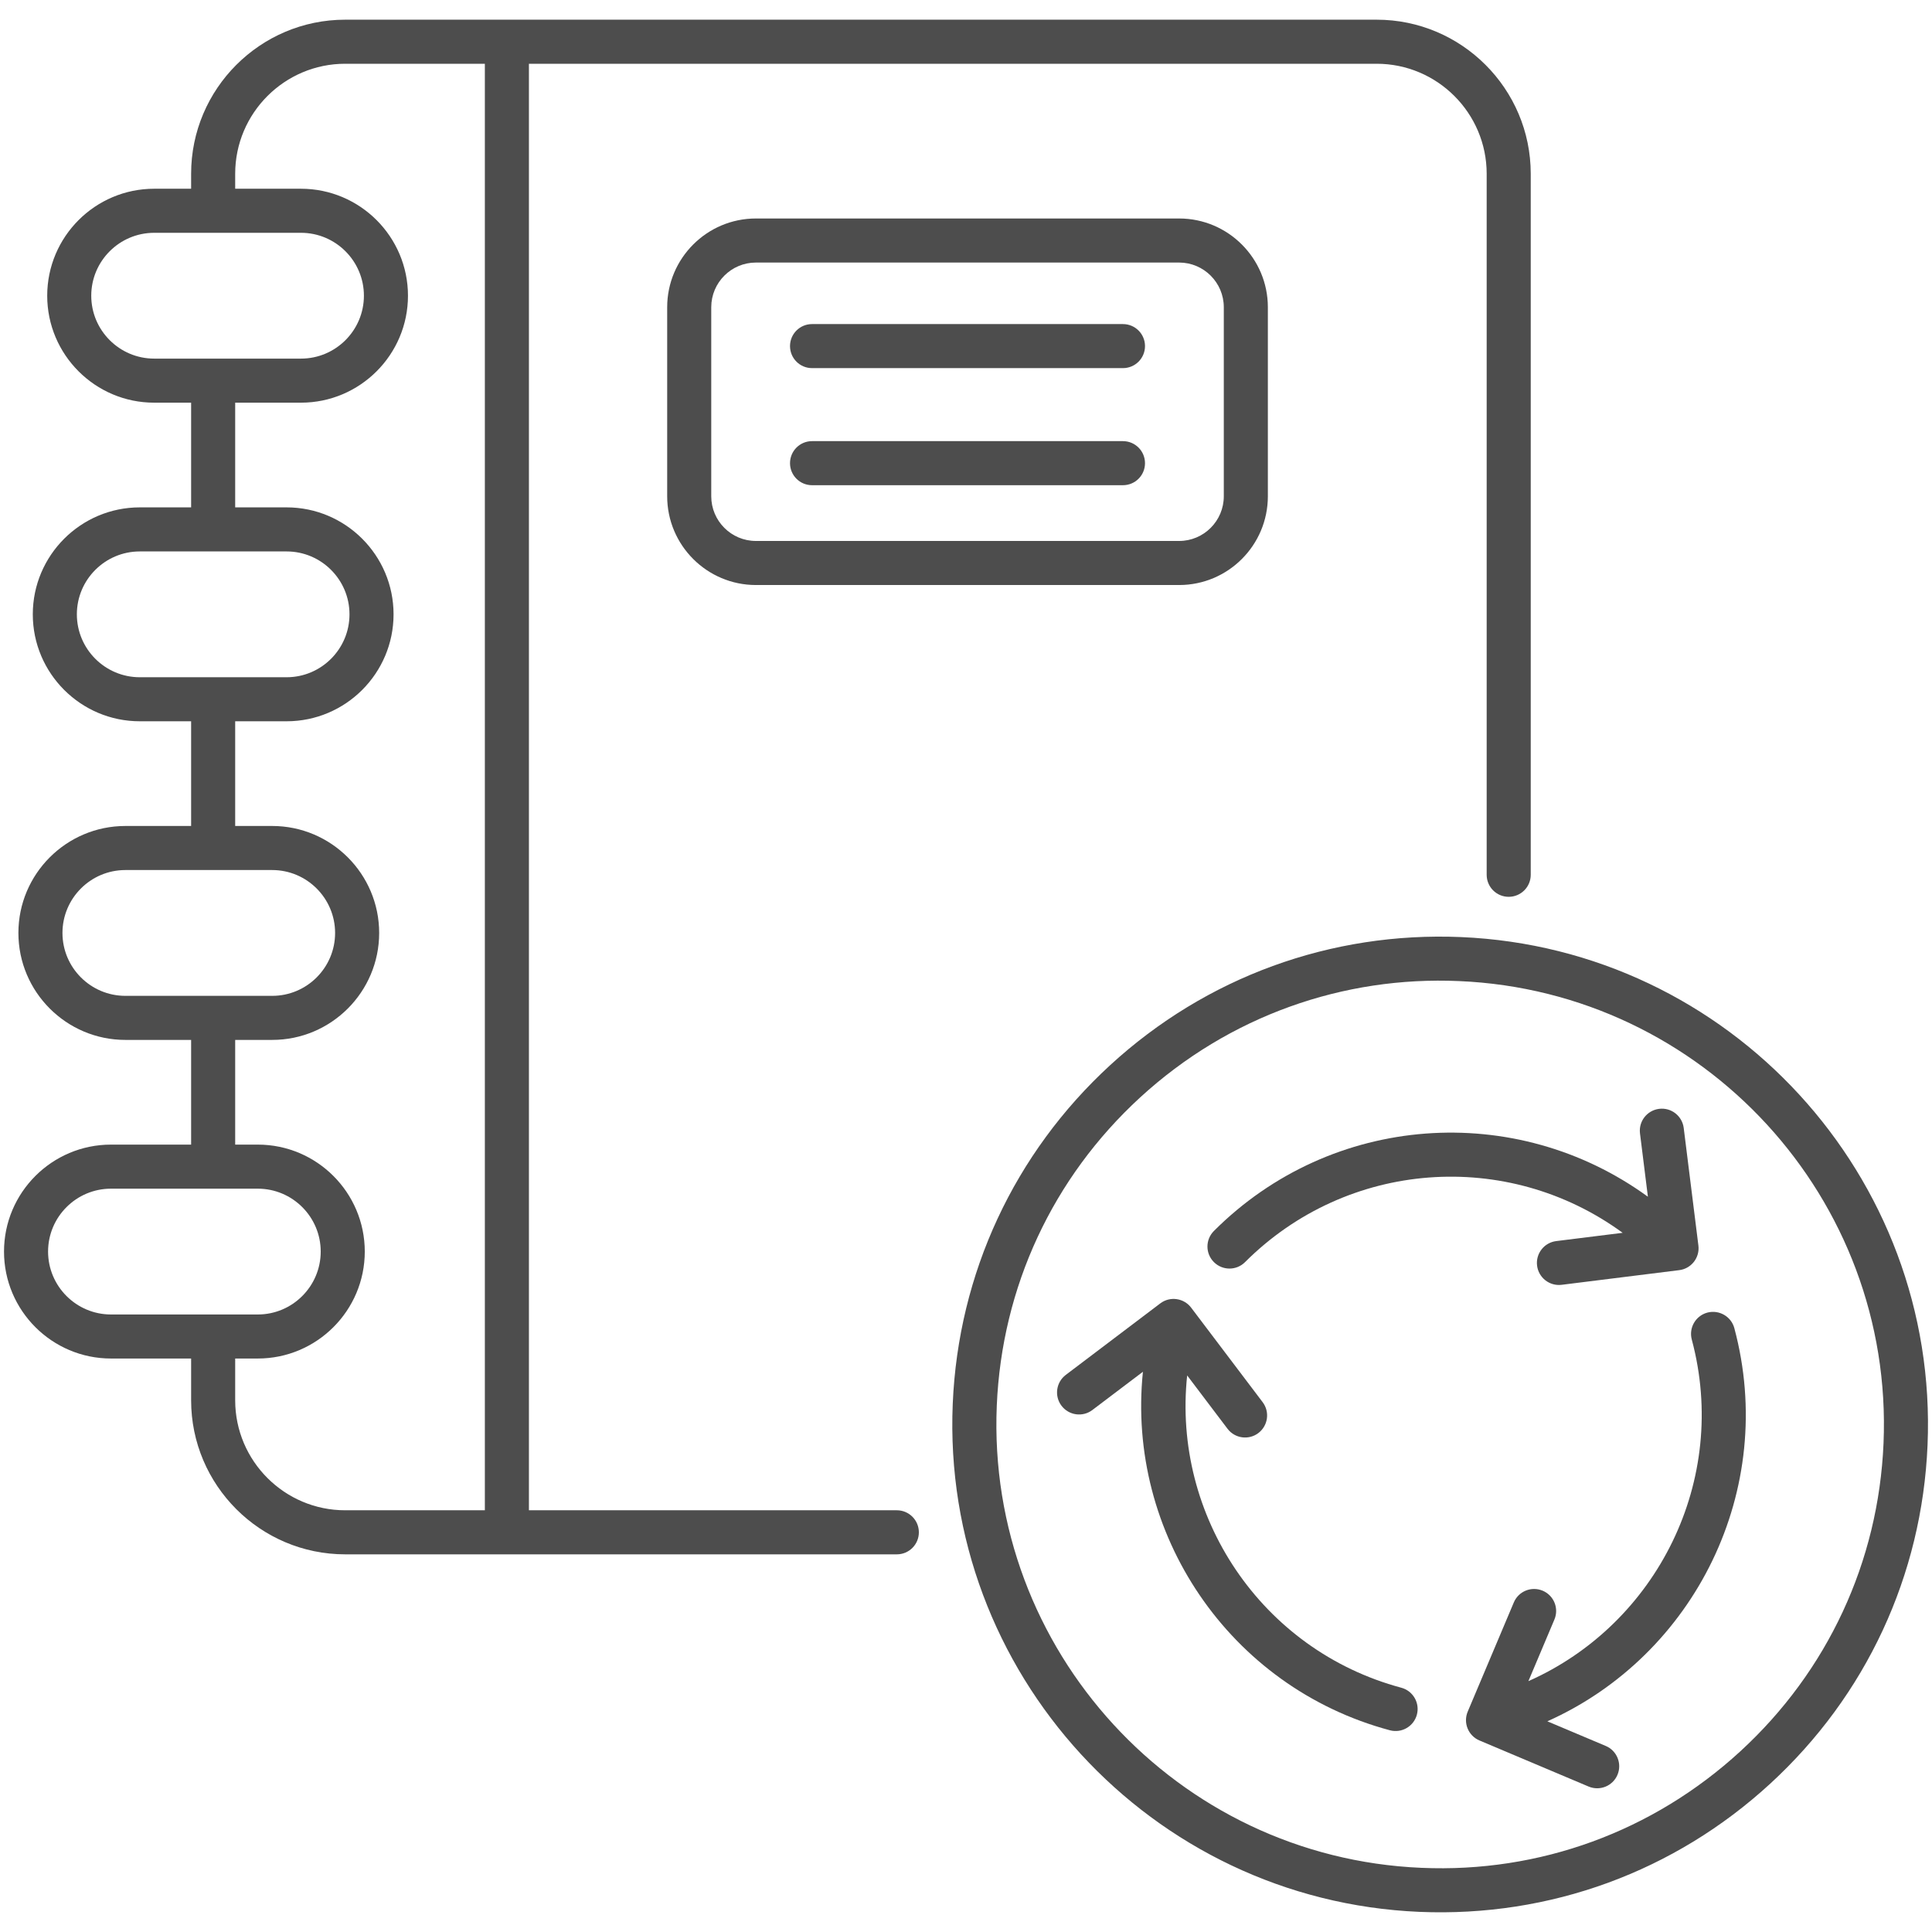
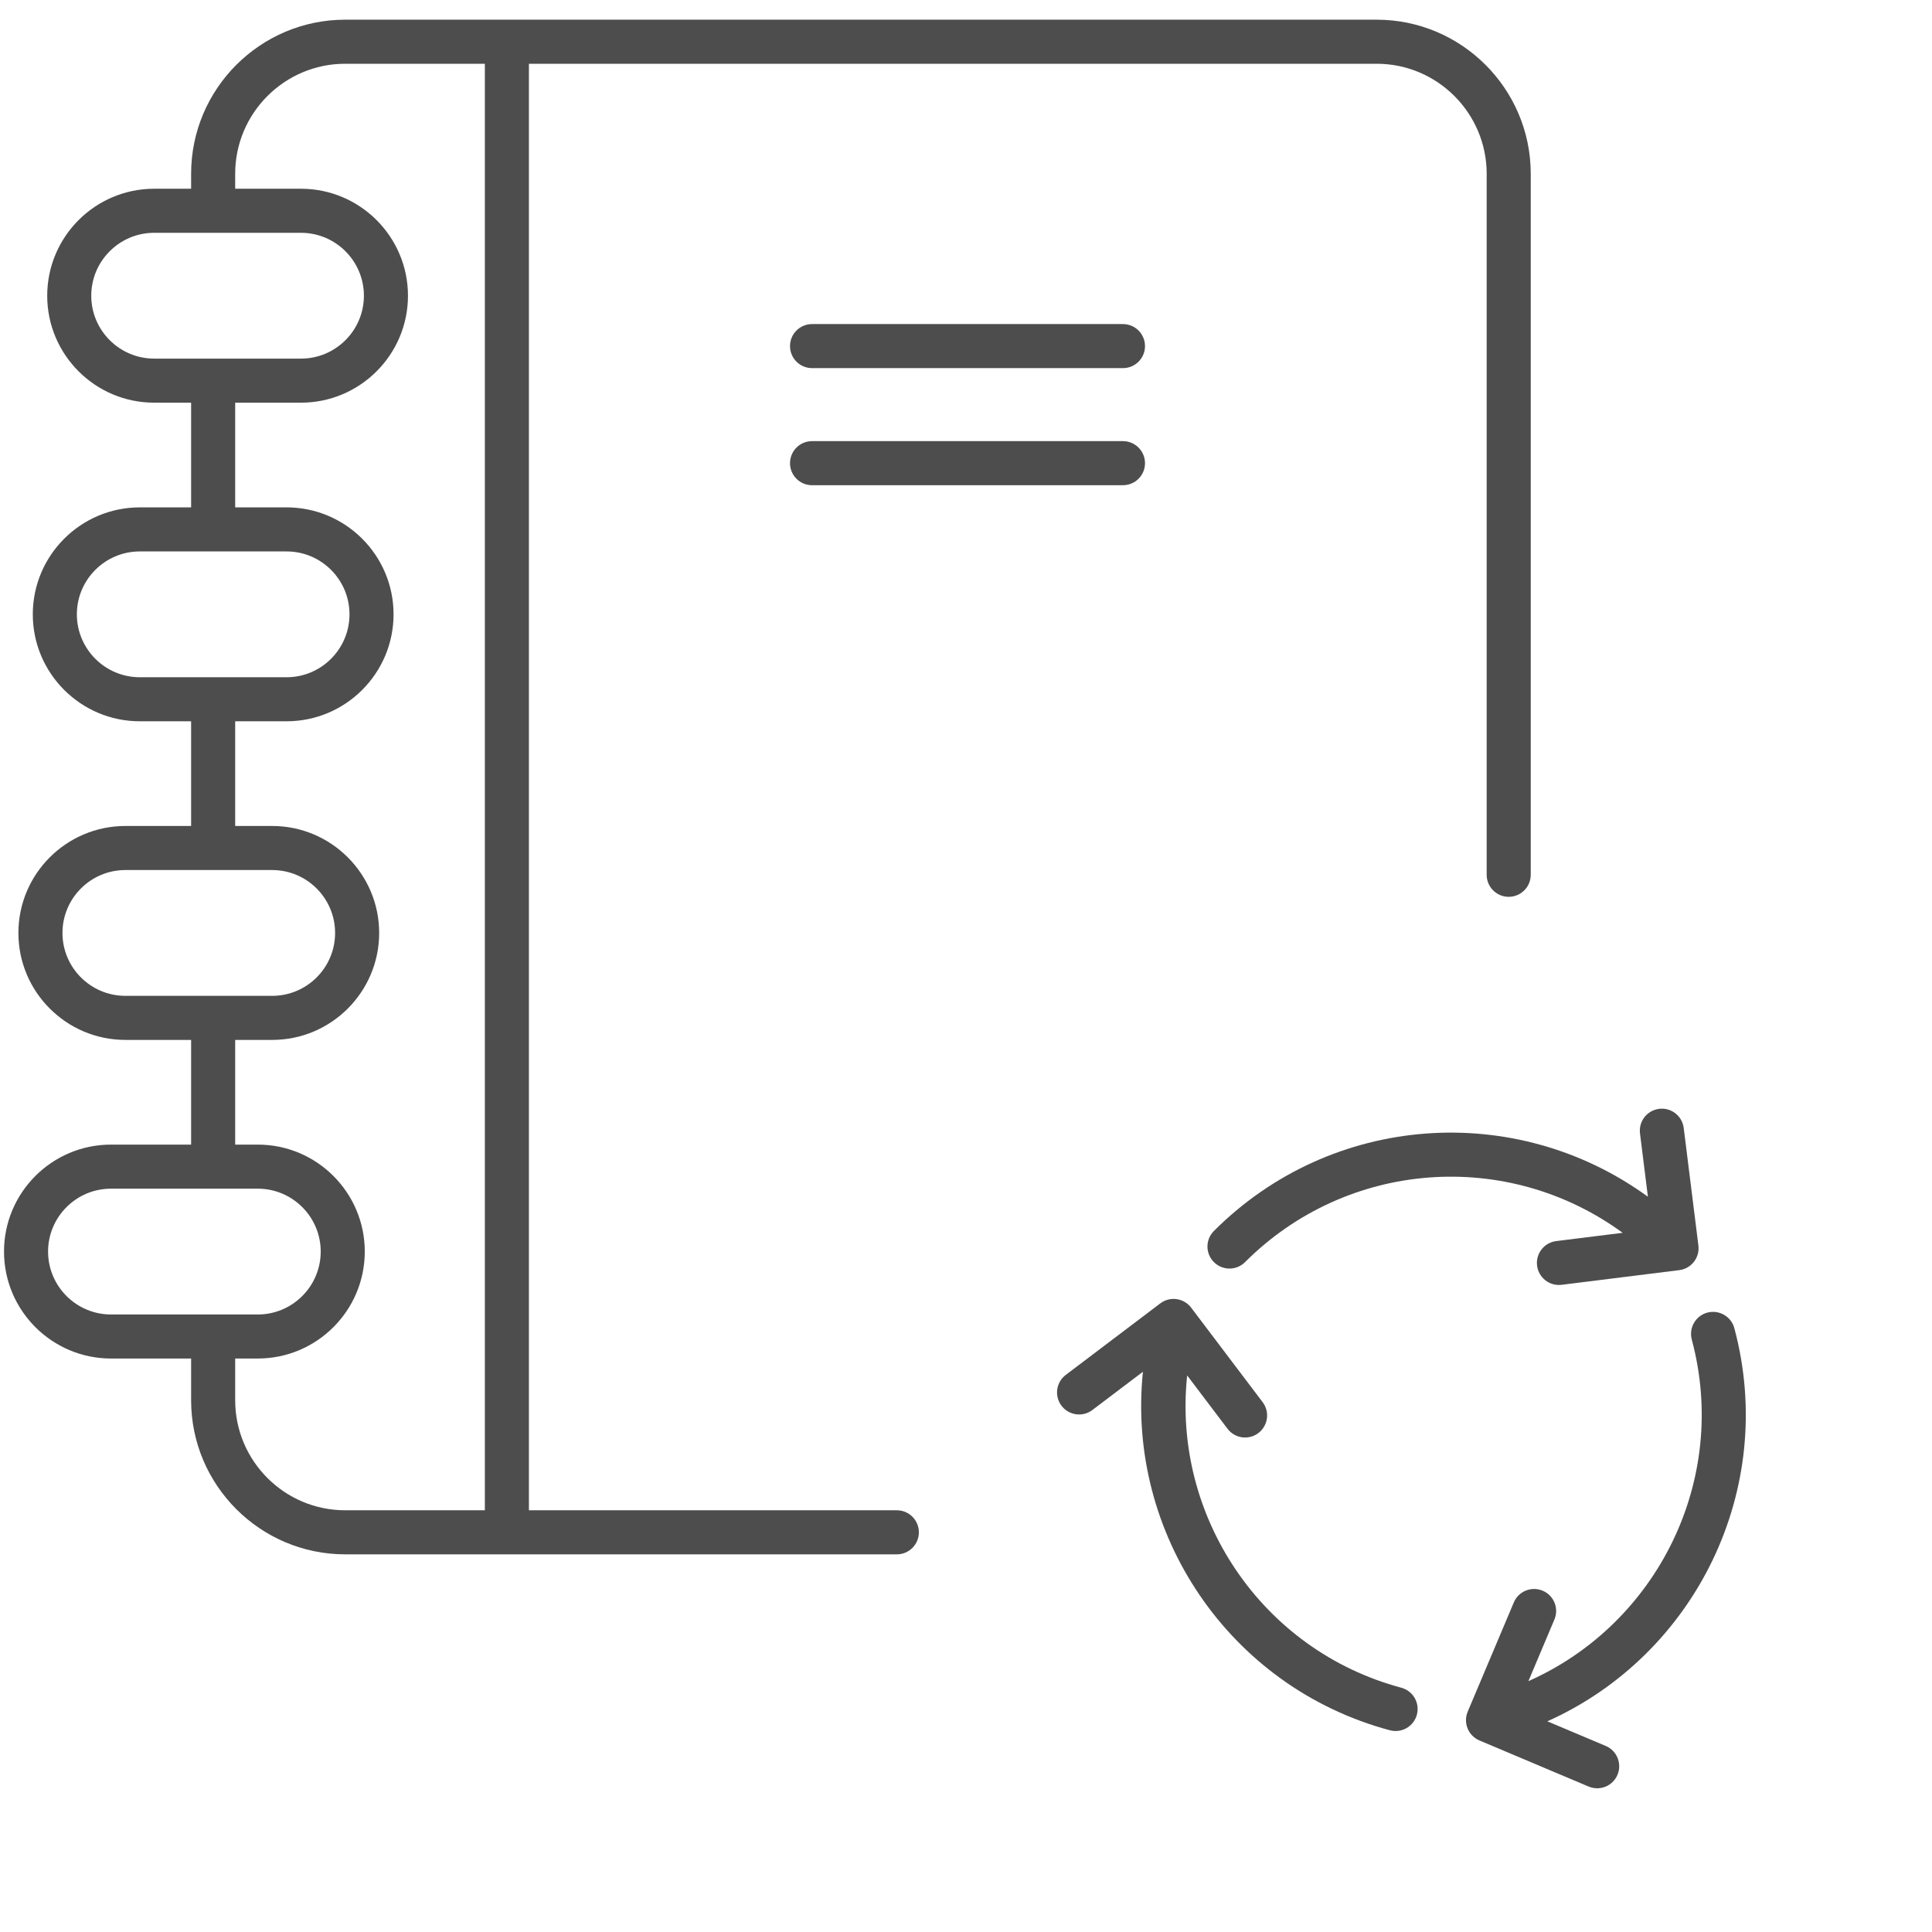
<svg xmlns="http://www.w3.org/2000/svg" width="78" height="78" viewBox="0 0 78 78" fill="none">
  <path d="M36.208 60.974H21.354V2.574H55.579C58.028 2.574 60.021 4.567 60.021 7.016V35.318C60.021 35.809 60.419 36.207 60.91 36.207C61.401 36.207 61.8 35.809 61.8 35.318V7.016C61.8 3.586 59.009 0.795 55.579 0.795H20.465H13.936C10.507 0.795 7.716 3.586 7.716 7.016V7.62H6.224C3.843 7.62 1.906 9.558 1.906 11.939C1.906 14.32 3.843 16.257 6.224 16.257H7.716V20.484H5.643C3.262 20.484 1.324 22.421 1.324 24.802C1.324 27.183 3.262 29.12 5.643 29.12H7.716V33.347H5.062C2.68 33.347 0.743 35.284 0.743 37.665C0.743 40.047 2.68 41.984 5.062 41.984H7.716V46.211H4.48C2.099 46.211 0.162 48.147 0.162 50.529C0.162 52.91 2.099 54.847 4.48 54.847H7.716V56.533C7.716 59.962 10.507 62.753 13.937 62.753H36.208C36.699 62.753 37.097 62.355 37.097 61.864C37.097 61.373 36.699 60.974 36.208 60.974ZM6.224 14.478C4.824 14.478 3.684 13.339 3.684 11.939C3.684 10.539 4.824 9.399 6.224 9.399C6.36 9.399 12.316 9.399 12.152 9.399C13.552 9.399 14.692 10.539 14.692 11.939C14.692 13.339 13.552 14.478 12.152 14.478H6.224ZM5.643 27.342C4.243 27.342 3.103 26.202 3.103 24.802C3.103 23.402 4.243 22.263 5.643 22.263H11.571C12.971 22.263 14.11 23.402 14.11 24.802C14.11 26.202 12.971 27.342 11.571 27.342H5.643ZM5.062 40.205C3.661 40.205 2.522 39.066 2.522 37.666C2.522 36.266 3.661 35.126 5.062 35.126C5.124 35.126 11.115 35.126 10.99 35.126C12.39 35.126 13.529 36.266 13.529 37.666C13.529 39.066 12.39 40.205 10.99 40.205C10.879 40.205 4.841 40.205 5.062 40.205ZM4.48 53.069C3.08 53.069 1.941 51.929 1.941 50.529C1.941 49.129 3.08 47.99 4.48 47.99H10.409C11.809 47.99 12.948 49.129 12.948 50.529C12.948 51.929 11.809 53.069 10.409 53.069H4.48ZM19.575 60.974H13.936C11.488 60.974 9.495 58.982 9.495 56.533V54.847H10.408C12.79 54.847 14.727 52.91 14.727 50.529C14.727 48.148 12.79 46.211 10.408 46.211H9.495V41.984H10.99C13.371 41.984 15.308 40.047 15.308 37.666C15.308 35.285 13.371 33.347 10.99 33.347H9.495V29.12H11.571C13.952 29.12 15.889 27.183 15.889 24.802C15.889 22.421 13.952 20.484 11.571 20.484H9.495V16.257H12.152C14.533 16.257 16.471 14.32 16.471 11.939C16.471 9.558 14.533 7.62 12.152 7.62H9.495V7.016C9.495 4.567 11.487 2.574 13.936 2.574H19.575V60.974Z" fill="#4D4D4D" />
-   <path d="M30.518 8.821C28.543 8.821 26.936 10.428 26.936 12.404V20.036C26.936 22.012 28.543 23.619 30.518 23.619H47.605C49.58 23.619 51.187 22.012 51.187 20.036V12.404C51.187 10.428 49.58 8.821 47.605 8.821L30.518 8.821ZM49.408 12.404V20.036C49.408 21.031 48.599 21.84 47.605 21.84H30.518C29.523 21.84 28.715 21.031 28.715 20.036V12.404C28.715 11.409 29.523 10.6 30.518 10.6H47.605C48.599 10.6 49.408 11.409 49.408 12.404Z" fill="#4D4D4D" />
  <path d="M45.337 13.084H32.784C32.292 13.084 31.895 13.482 31.895 13.973C31.895 14.464 32.293 14.862 32.784 14.862H45.337C45.829 14.862 46.227 14.464 46.227 13.973C46.227 13.482 45.829 13.084 45.337 13.084Z" fill="#4D4D4D" />
  <path d="M45.337 17.81H32.784C32.292 17.81 31.895 18.209 31.895 18.7C31.895 19.191 32.293 19.589 32.784 19.589H45.337C45.829 19.589 46.227 19.191 46.227 18.7C46.227 18.209 45.829 17.81 45.337 17.81Z" fill="#4D4D4D" />
-   <path d="M58.983 37.832C53.732 37.61 48.698 39.444 44.823 43.001C40.948 46.559 38.69 51.413 38.465 56.669C38.002 67.519 46.453 76.723 57.303 77.187C62.591 77.41 67.609 75.555 71.463 72.017C75.338 68.46 77.596 63.605 77.82 58.349C78.283 47.499 69.833 38.295 58.983 37.832ZM76.043 58.273C75.839 63.055 73.785 67.471 70.26 70.707C66.735 73.943 62.159 75.62 57.379 75.409C47.509 74.988 39.822 66.615 40.243 56.745C40.447 51.963 42.501 47.548 46.026 44.311C49.628 41.004 54.249 39.403 58.907 39.609C68.777 40.03 76.464 48.403 76.043 58.273Z" fill="#4D4D4D" />
  <path d="M56.574 68.138C50.907 66.619 47.327 61.189 47.929 55.53L49.558 57.683C49.853 58.074 50.412 58.153 50.804 57.856C51.195 57.559 51.273 57.002 50.977 56.61L48.09 52.794C47.799 52.408 47.24 52.321 46.844 52.621L43.029 55.508C42.637 55.804 42.559 56.362 42.856 56.754C43.153 57.145 43.711 57.223 44.102 56.926L46.143 55.382C45.471 61.883 49.604 68.112 56.114 69.856C56.597 69.983 57.078 69.695 57.203 69.227C57.33 68.753 57.048 68.265 56.574 68.138Z" fill="#4D4D4D" />
  <path d="M68.931 52.993C68.456 53.121 68.175 53.608 68.302 54.083C69.82 59.749 66.907 65.565 61.705 67.873L62.755 65.386C62.947 64.934 62.735 64.412 62.282 64.221C61.83 64.031 61.308 64.241 61.117 64.694L59.256 69.102C59.164 69.319 59.162 69.564 59.251 69.782C59.34 70.001 59.512 70.176 59.729 70.267L64.137 72.128C64.588 72.317 65.11 72.109 65.302 71.654C65.493 71.202 65.281 70.68 64.829 70.489L62.471 69.494C68.436 66.825 71.764 60.132 70.02 53.622C69.893 53.148 69.405 52.869 68.931 52.993Z" fill="#4D4D4D" />
  <path d="M62.829 50.106C62.341 50.167 61.995 50.611 62.056 51.099C62.117 51.584 62.559 51.932 63.049 51.871L67.796 51.279C68.031 51.25 68.243 51.129 68.388 50.943C68.533 50.757 68.598 50.521 68.569 50.287L67.976 45.539C67.915 45.052 67.471 44.706 66.984 44.767C66.496 44.828 66.15 45.272 66.211 45.759L66.53 48.315C61.188 44.429 53.762 44.943 49.009 49.697C48.661 50.045 48.661 50.608 49.009 50.955C49.356 51.302 49.919 51.303 50.266 50.955C54.389 46.832 60.852 46.365 65.511 49.772L62.829 50.106Z" fill="#4D4D4D" />
</svg>